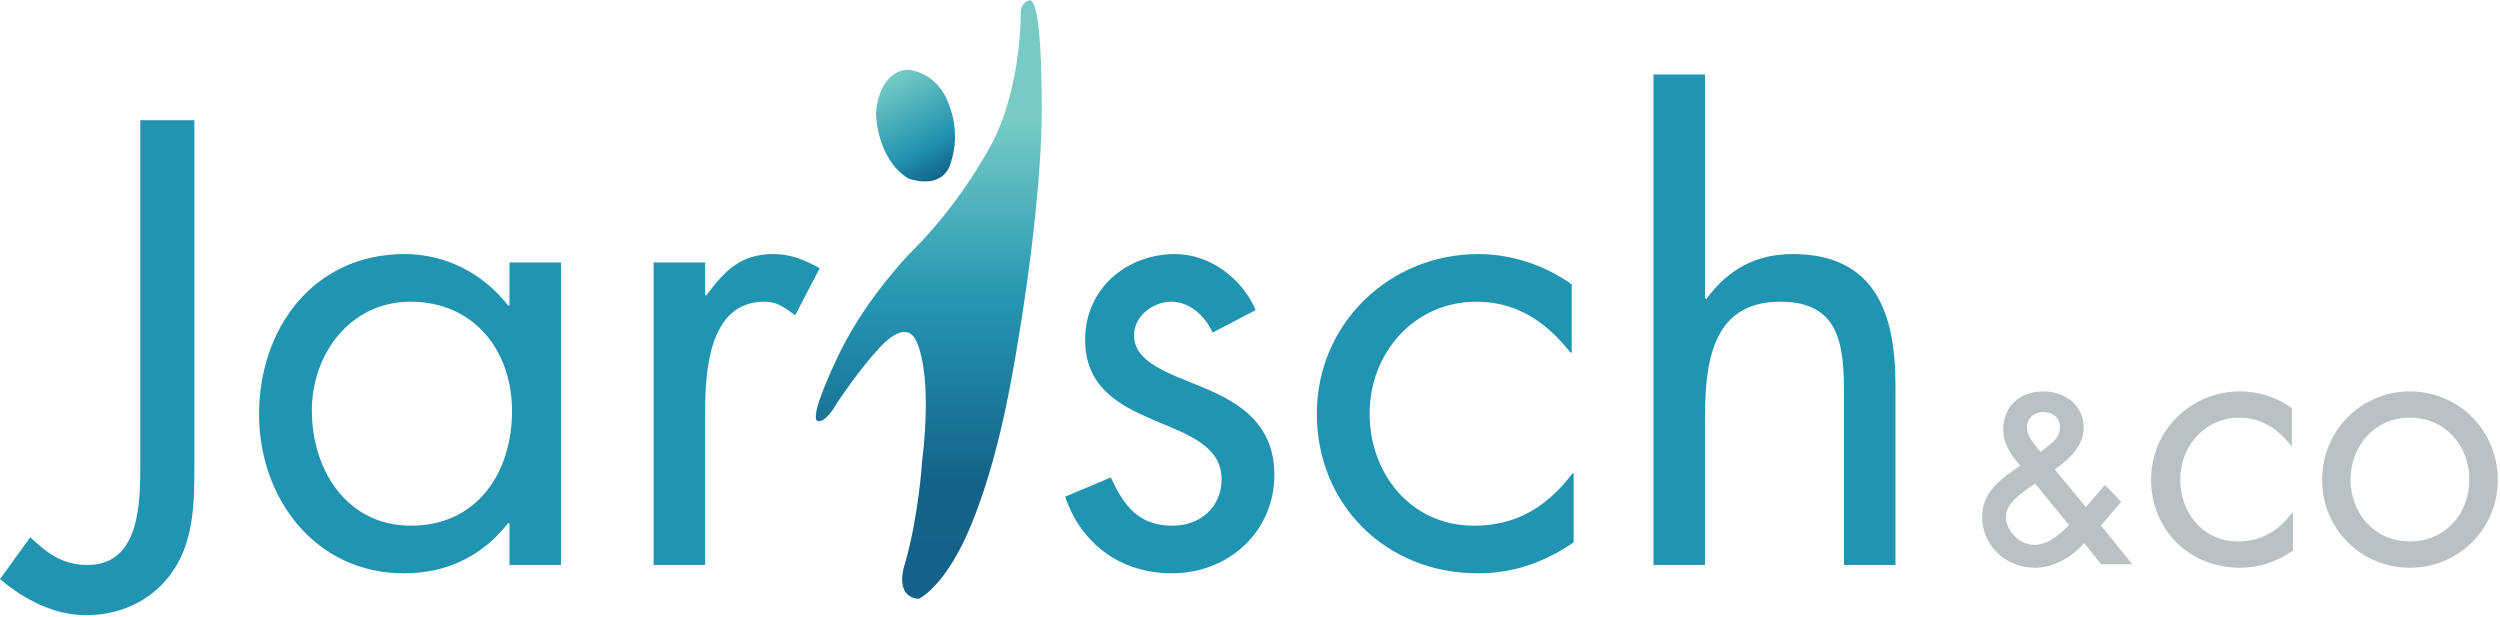
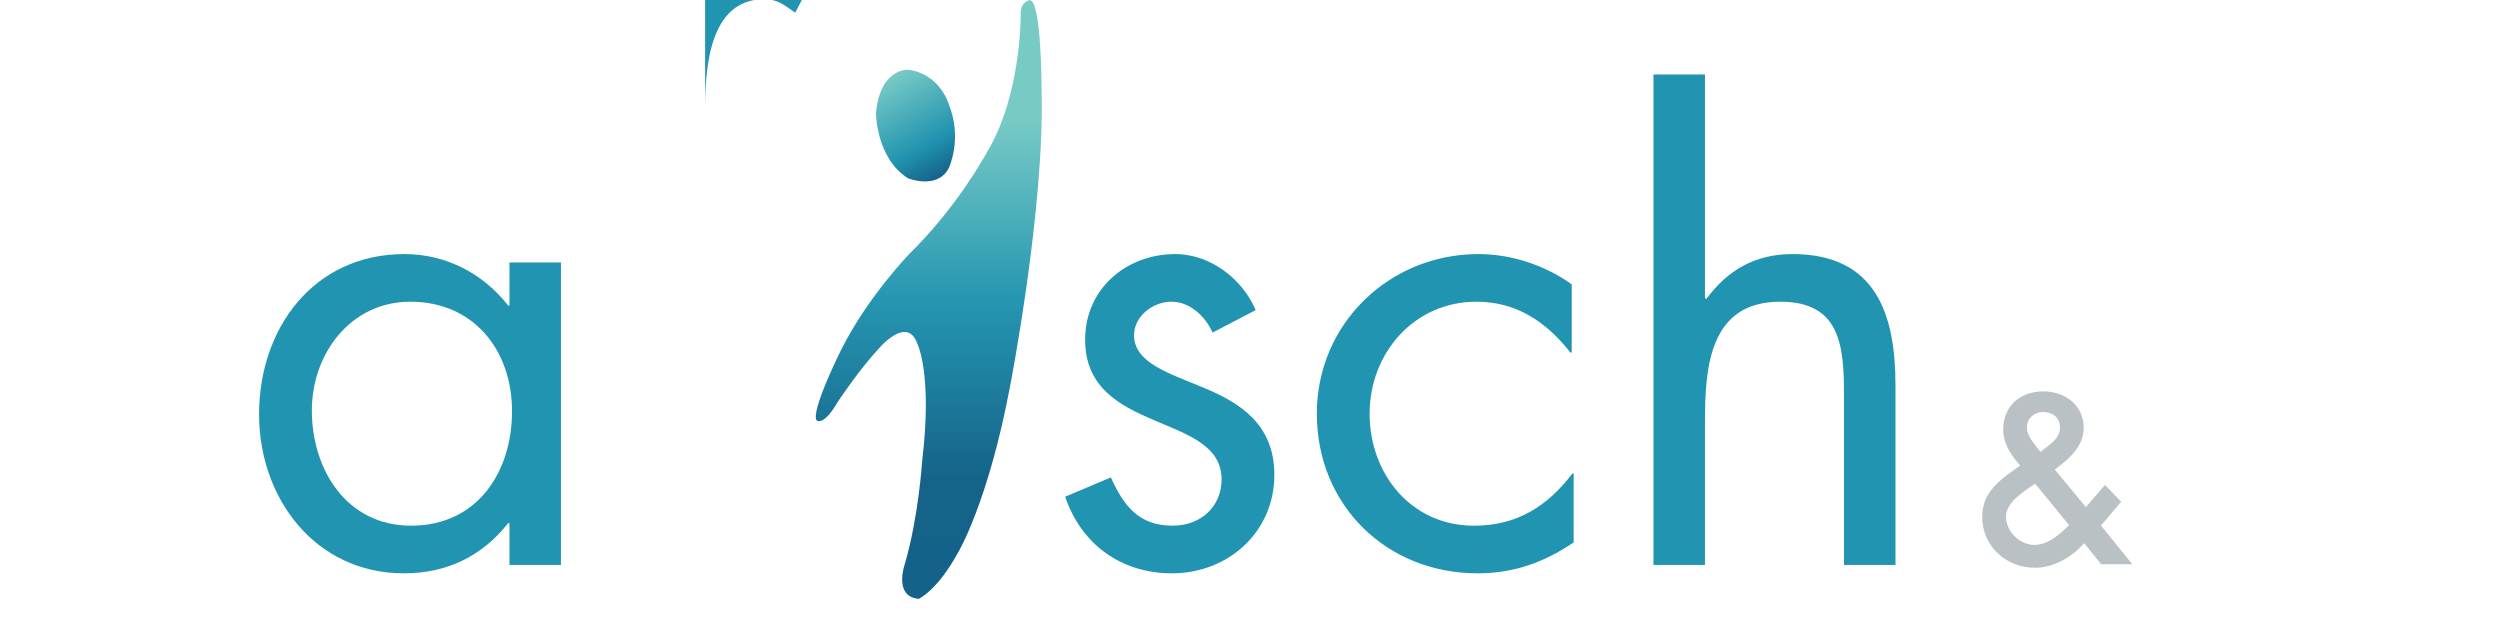
<svg xmlns="http://www.w3.org/2000/svg" width="100%" height="100%" viewBox="0 0 612 151" version="1.1" xml:space="preserve" style="fill-rule:evenodd;clip-rule:evenodd;stroke-linejoin:round;stroke-miterlimit:2;">
  <g id="Logo">
    <g id="Maxerl">
      <path d="M214.441,27.691c0,0 0,10.943 7.816,15.945c0,0 7.208,2.905 10.005,-2.501c0,0 3.439,-7.191 0,-15.632c0,0 -2.189,-7.504 -10.005,-8.443c0,0 -0.02,-0.001 -0.058,-0.001c-0.667,0 -6.871,0.281 -7.758,10.632Z" style="fill:url(#_Linear1);" />
      <path d="M252.141,0.052c0,0 -2.267,0.285 -2.267,3.119c0,0 0.284,19.841 -8.22,34.015c0,0 -7.125,13.323 -19.029,24.946c0,0 -10.205,10.488 -16.725,23.527c0,0 -7.653,15.307 -5.952,17.29c0,0 1.701,1.418 5.102,-4.534c0,0 5.385,-8.078 9.921,-12.899c0,0 7.087,-8.644 9.638,-1.274c0,0 3.685,7.369 1.133,28.629c0,0 -0.85,13.606 -4.251,25.228c0,0 -2.835,7.937 3.401,8.504c0,0 4.536,-1.984 9.637,-11.338c0,0 7.371,-12.189 12.757,-40.818c0,0 8.541,-43.938 7.691,-72.567c0,0 0,-21.543 -2.836,-21.828Z" style="fill:url(#_Linear2);" />
    </g>
    <g id="Schriftzug">
      <path d="M307.395,75.905c-3.31,-7.722 -11.188,-13.708 -19.697,-13.708c-11.975,0 -22.059,8.508 -22.059,20.956c0,23.319 33.404,17.647 33.404,34.191c0,6.775 -5.2,11.345 -11.975,11.345c-8.351,0 -11.975,-4.885 -15.127,-11.818l-11.187,4.727c3.939,11.66 13.709,18.751 26.156,18.751c13.709,0 25.053,-10.084 25.053,-24.108c0,-12.448 -8.508,-17.647 -17.174,-21.271c-8.667,-3.624 -17.176,-6.145 -17.176,-12.92c0,-4.727 4.728,-8.194 9.14,-8.194c4.569,0 8.351,3.624 10.084,7.564l10.558,-5.515Zm77.362,-6.304c-6.618,-4.726 -14.812,-7.404 -22.847,-7.404c-21.744,0 -39.549,17.017 -39.549,39.075c0,22.375 17.017,39.077 39.391,39.077c8.824,0 16.23,-2.679 23.478,-7.563l0,-16.86l-0.315,0c-6.145,8.036 -13.551,12.763 -24.108,12.763c-15.442,0 -25.526,-12.763 -25.526,-27.417c0,-14.81 10.871,-27.416 26.157,-27.416c9.926,0 17.173,5.042 23.003,12.447l0.316,0l0,-16.702Zm20.011,-51.372l0,120.071l12.605,0l0,-35.137c0,-13.236 1.104,-29.307 18.435,-29.307c14.654,0 15.599,10.715 15.599,22.69l0,41.754l12.606,0l0,-43.96c0,-17.332 -4.727,-32.143 -25.211,-32.143c-9.139,0 -15.914,3.938 -21.114,11.028l-0.315,-0.314l0,-54.682l-12.605,0Z" style="fill:#2094b0;fill-rule:nonzero;" />
-       <path d="M100.449,73.856c15.599,0 24.896,11.976 24.896,26.786c0,14.969 -8.509,28.047 -24.738,28.047c-15.757,0 -24.266,-13.708 -24.266,-28.204c0,-13.866 9.454,-26.629 24.108,-26.629Zm36.871,-9.612l-12.606,0l0,10.557l-0.315,0c-6.145,-7.877 -15.284,-12.605 -25.368,-12.605c-22.217,0 -35.61,18.12 -35.61,39.234c0,20.484 13.708,38.919 35.452,38.919c10.4,0 19.066,-4.097 25.526,-12.29l0.315,0l0,10.242l12.606,0l0,-74.057Zm35.294,0l-12.605,0l0,74.057l12.605,0l0,-37.028c0,-9.612 0.63,-27.417 14.496,-27.417c3.309,0 5.042,1.576 7.563,3.31l5.988,-11.502c-3.624,-2.05 -7.091,-3.468 -11.345,-3.468c-8.194,0 -11.975,4.254 -16.387,10.084l-0.315,0l0,-8.036Z" style="fill:#2094b0;fill-rule:nonzero;" />
-       <path d="M47.585,29.417l-13.236,0l0,84.146c0,9.296 0,24.738 -12.92,24.738c-6.145,0 -9.769,-2.836 -14.023,-6.775l-7.406,10.241c5.987,5.043 13.234,8.824 21.114,8.824c8.035,0 15.598,-3.31 20.483,-9.769c5.988,-7.878 5.988,-17.805 5.988,-27.259l0,-84.146Z" style="fill:#2094b0;fill-rule:nonzero;" />
-       <path d="M561.057,99.901c-3.659,-2.611 -8.184,-4.092 -12.624,-4.092c-12.013,0 -21.848,9.401 -21.848,21.59c0,12.36 9.4,21.588 21.761,21.588c4.875,0 8.967,-1.479 12.97,-4.18l0,-9.313l-0.172,0c-3.396,4.439 -7.487,7.051 -13.321,7.051c-8.53,0 -14.1,-7.051 -14.1,-15.146c0,-8.184 6.006,-15.148 14.45,-15.148c5.484,0 9.487,2.785 12.711,6.876l0.173,0l0,-9.226Zm28.899,39.086c11.926,0 21.502,-9.489 21.502,-21.501c0,-12.014 -9.488,-21.677 -21.502,-21.677c-12.013,0 -21.501,9.663 -21.501,21.677c0,12.012 9.576,21.501 21.501,21.501Zm0,-36.736c8.618,0 14.538,6.876 14.538,15.148c0,8.357 -5.92,15.146 -14.538,15.146c-8.617,0 -14.537,-6.789 -14.537,-15.146c0,-8.272 5.92,-15.148 14.537,-15.148Z" style="fill:#bac1c5;fill-rule:nonzero;" />
+       <path d="M100.449,73.856c15.599,0 24.896,11.976 24.896,26.786c0,14.969 -8.509,28.047 -24.738,28.047c-15.757,0 -24.266,-13.708 -24.266,-28.204c0,-13.866 9.454,-26.629 24.108,-26.629Zm36.871,-9.612l-12.606,0l0,10.557l-0.315,0c-6.145,-7.877 -15.284,-12.605 -25.368,-12.605c-22.217,0 -35.61,18.12 -35.61,39.234c0,20.484 13.708,38.919 35.452,38.919c10.4,0 19.066,-4.097 25.526,-12.29l0.315,0l0,10.242l12.606,0l0,-74.057Zm35.294,0l-12.605,0l12.605,0l0,-37.028c0,-9.612 0.63,-27.417 14.496,-27.417c3.309,0 5.042,1.576 7.563,3.31l5.988,-11.502c-3.624,-2.05 -7.091,-3.468 -11.345,-3.468c-8.194,0 -11.975,4.254 -16.387,10.084l-0.315,0l0,-8.036Z" style="fill:#2094b0;fill-rule:nonzero;" />
      <path d="M506.498,128.547c-2.617,2.59 -5.263,4.838 -8.511,4.838c-3.564,0 -6.933,-3.348 -6.933,-6.888c0,-3.228 3.659,-5.717 6.33,-7.536l0.815,-0.557l8.299,10.143Zm-6.371,-27.671c2.009,0 4.156,1.007 4.156,3.836c0,2.279 -1.909,3.726 -3.757,5.125c-0.29,0.22 -0.575,0.436 -0.81,0.625l-0.217,0.143l-1.139,-1.456c-1.117,-1.422 -2.172,-2.766 -2.172,-4.544c0,-2.127 1.693,-3.729 3.939,-3.729Zm14.199,27.773l4.949,-5.815l-3.979,-4.114l-4.675,5.422l-7.606,-9.214c2.988,-2.194 7.081,-5.427 7.081,-10.162c0,-5.879 -4.961,-8.957 -9.862,-8.957c-5.897,0 -9.859,3.773 -9.859,9.385c0,2.823 1.362,5.689 4.161,8.751l-2.005,1.454c-3.843,2.773 -7.293,5.714 -7.293,11.152c0,6.974 5.671,12.436 12.911,12.436c4.252,0 8.619,-2.182 12.07,-6.009l4.14,5.154l7.627,0l-7.66,-9.483Z" style="fill:#bac1c5;fill-rule:nonzero;" />
    </g>
  </g>
  <defs>
    <linearGradient id="_Linear1" x1="0" y1="0" x2="1" y2="0" gradientUnits="userSpaceOnUse" gradientTransform="matrix(13.789,23.883,-23.883,13.789,217.455,18.958)">
      <stop offset="0" style="stop-color:#78cbc5;stop-opacity:1" />
      <stop offset="0.7" style="stop-color:#2092af;stop-opacity:1" />
      <stop offset="1" style="stop-color:#146289;stop-opacity:1" />
    </linearGradient>
    <linearGradient id="_Linear2" x1="0" y1="0" x2="1" y2="0" gradientUnits="userSpaceOnUse" gradientTransform="matrix(-6.40594e-06,146.551,-146.551,-6.40594e-06,227.369,0.052)">
      <stop offset="0" style="stop-color:#78cbc5;stop-opacity:1" />
      <stop offset="0.2" style="stop-color:#78cbc5;stop-opacity:1" />
      <stop offset="0.5" style="stop-color:#2596b1;stop-opacity:1" />
      <stop offset="0.8" style="stop-color:#156389;stop-opacity:1" />
      <stop offset="1" style="stop-color:#146289;stop-opacity:1" />
    </linearGradient>
  </defs>
</svg>